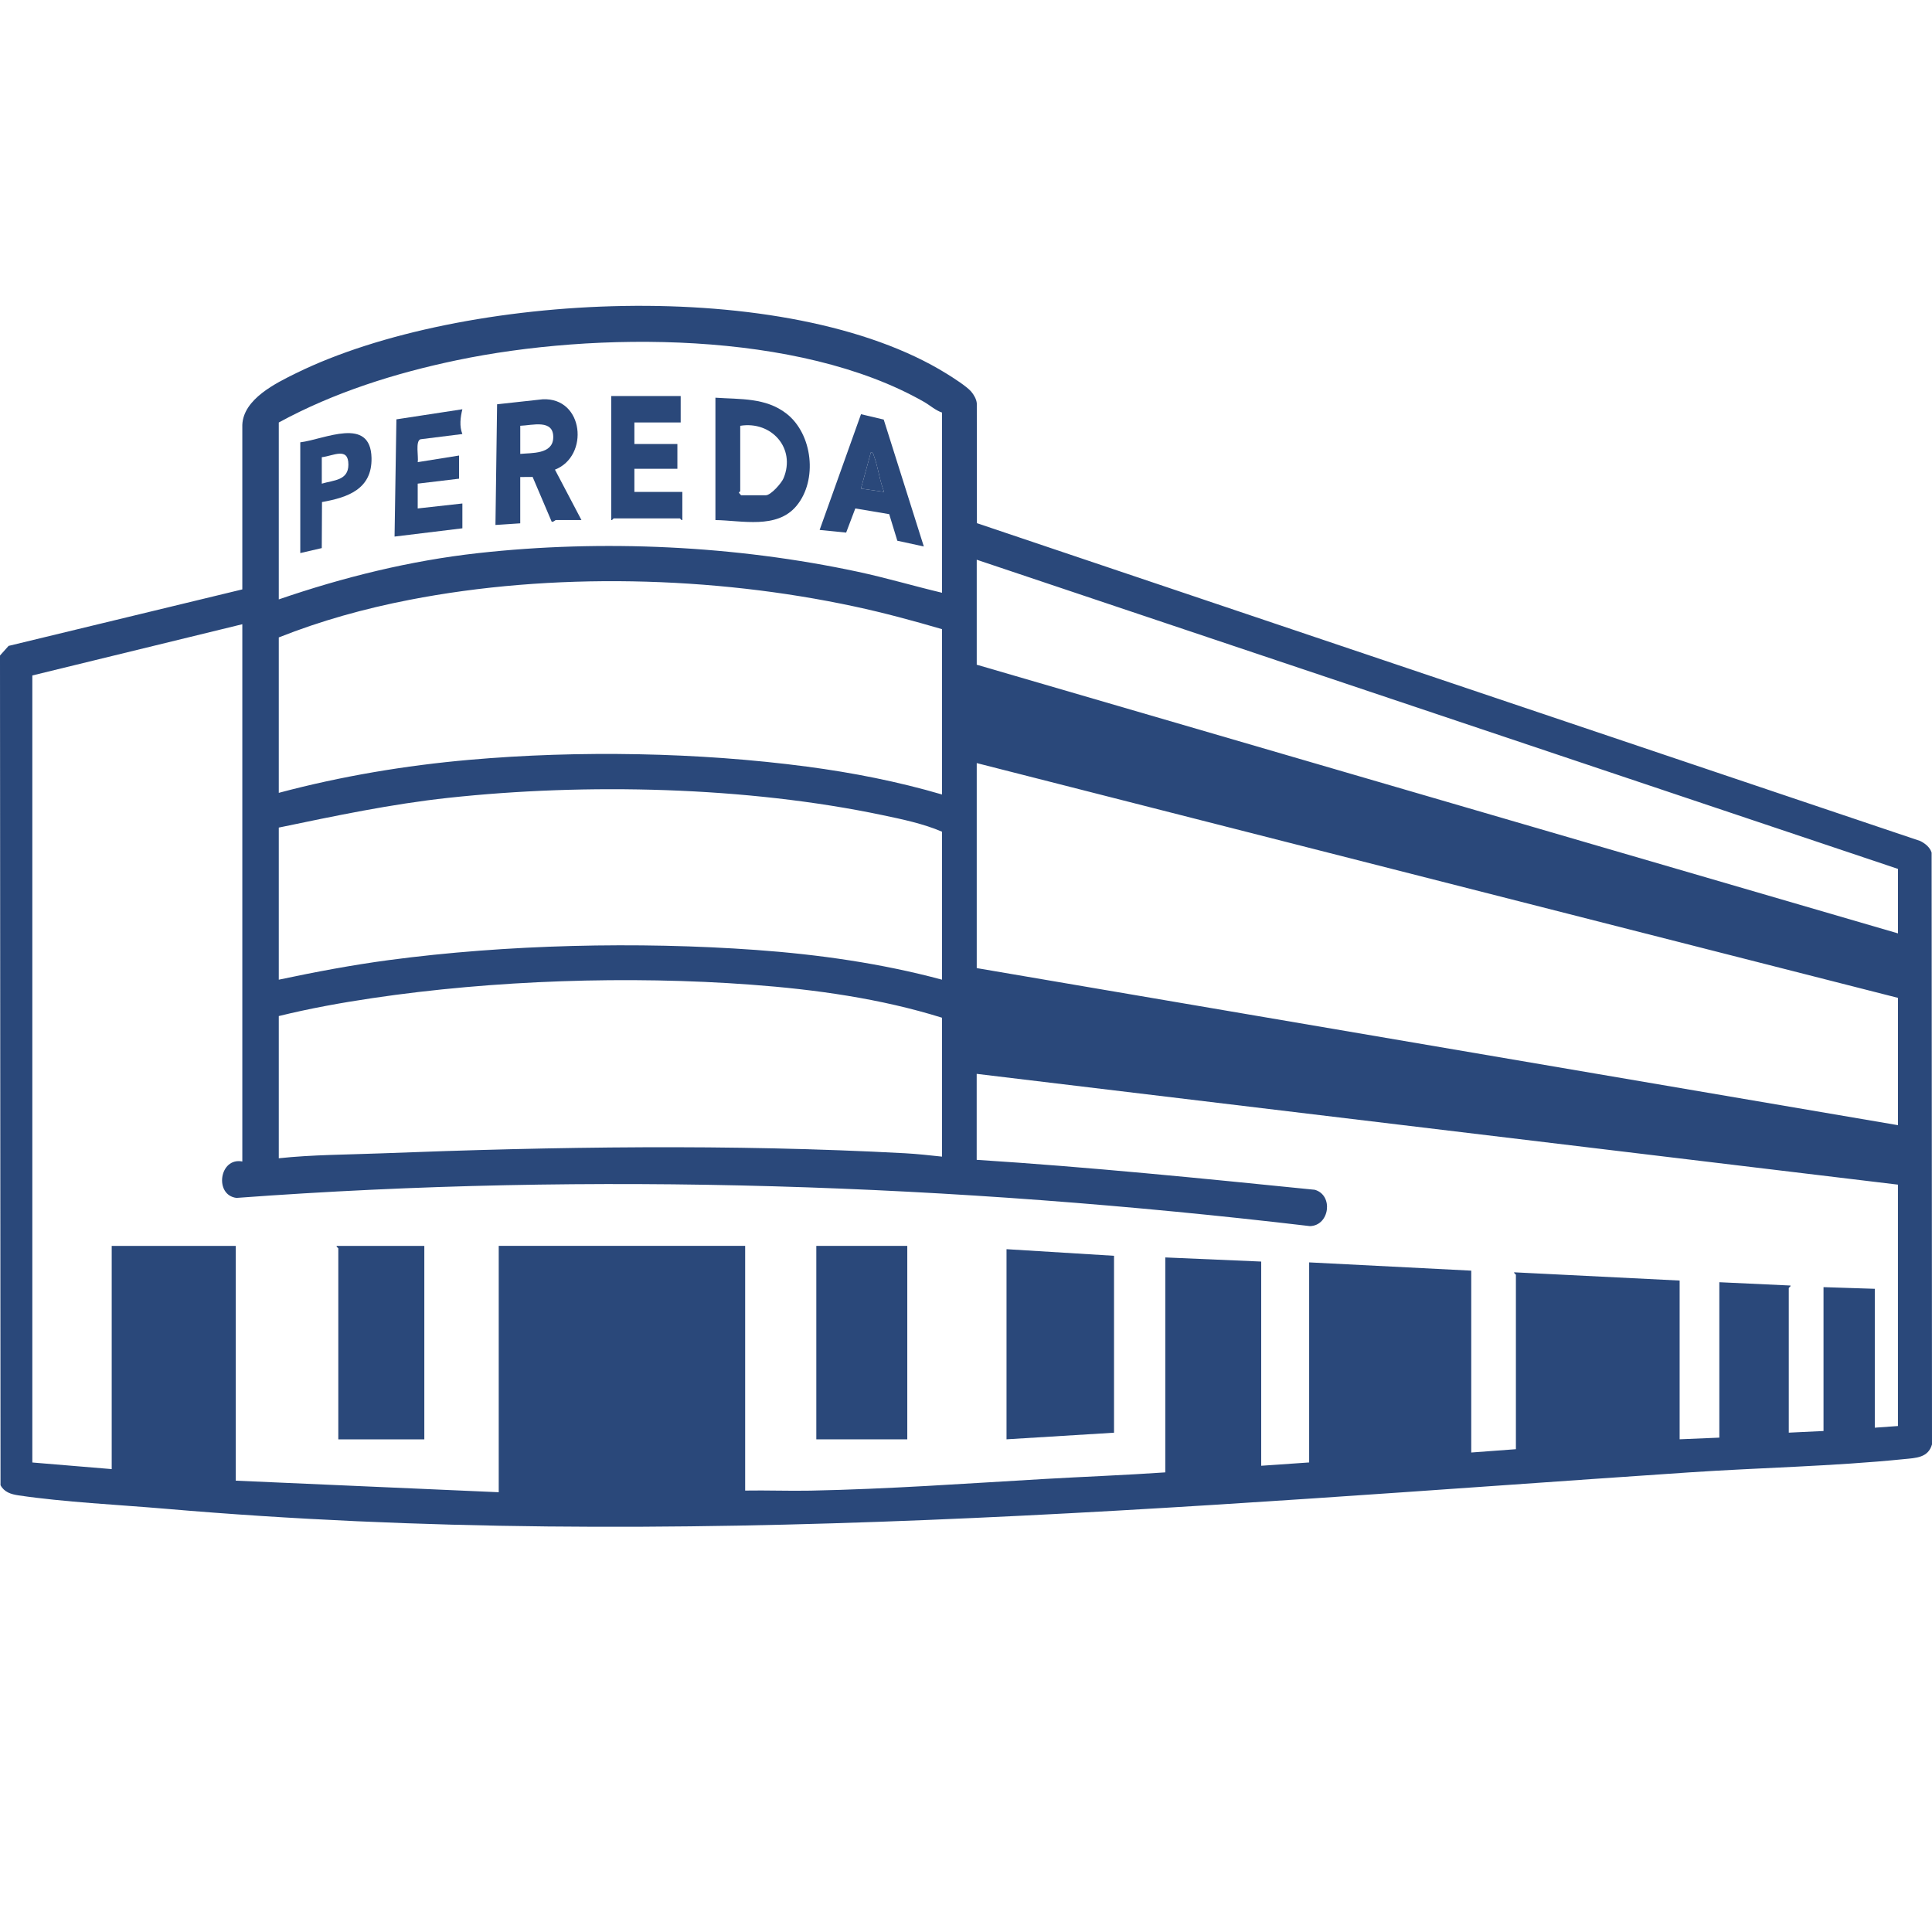
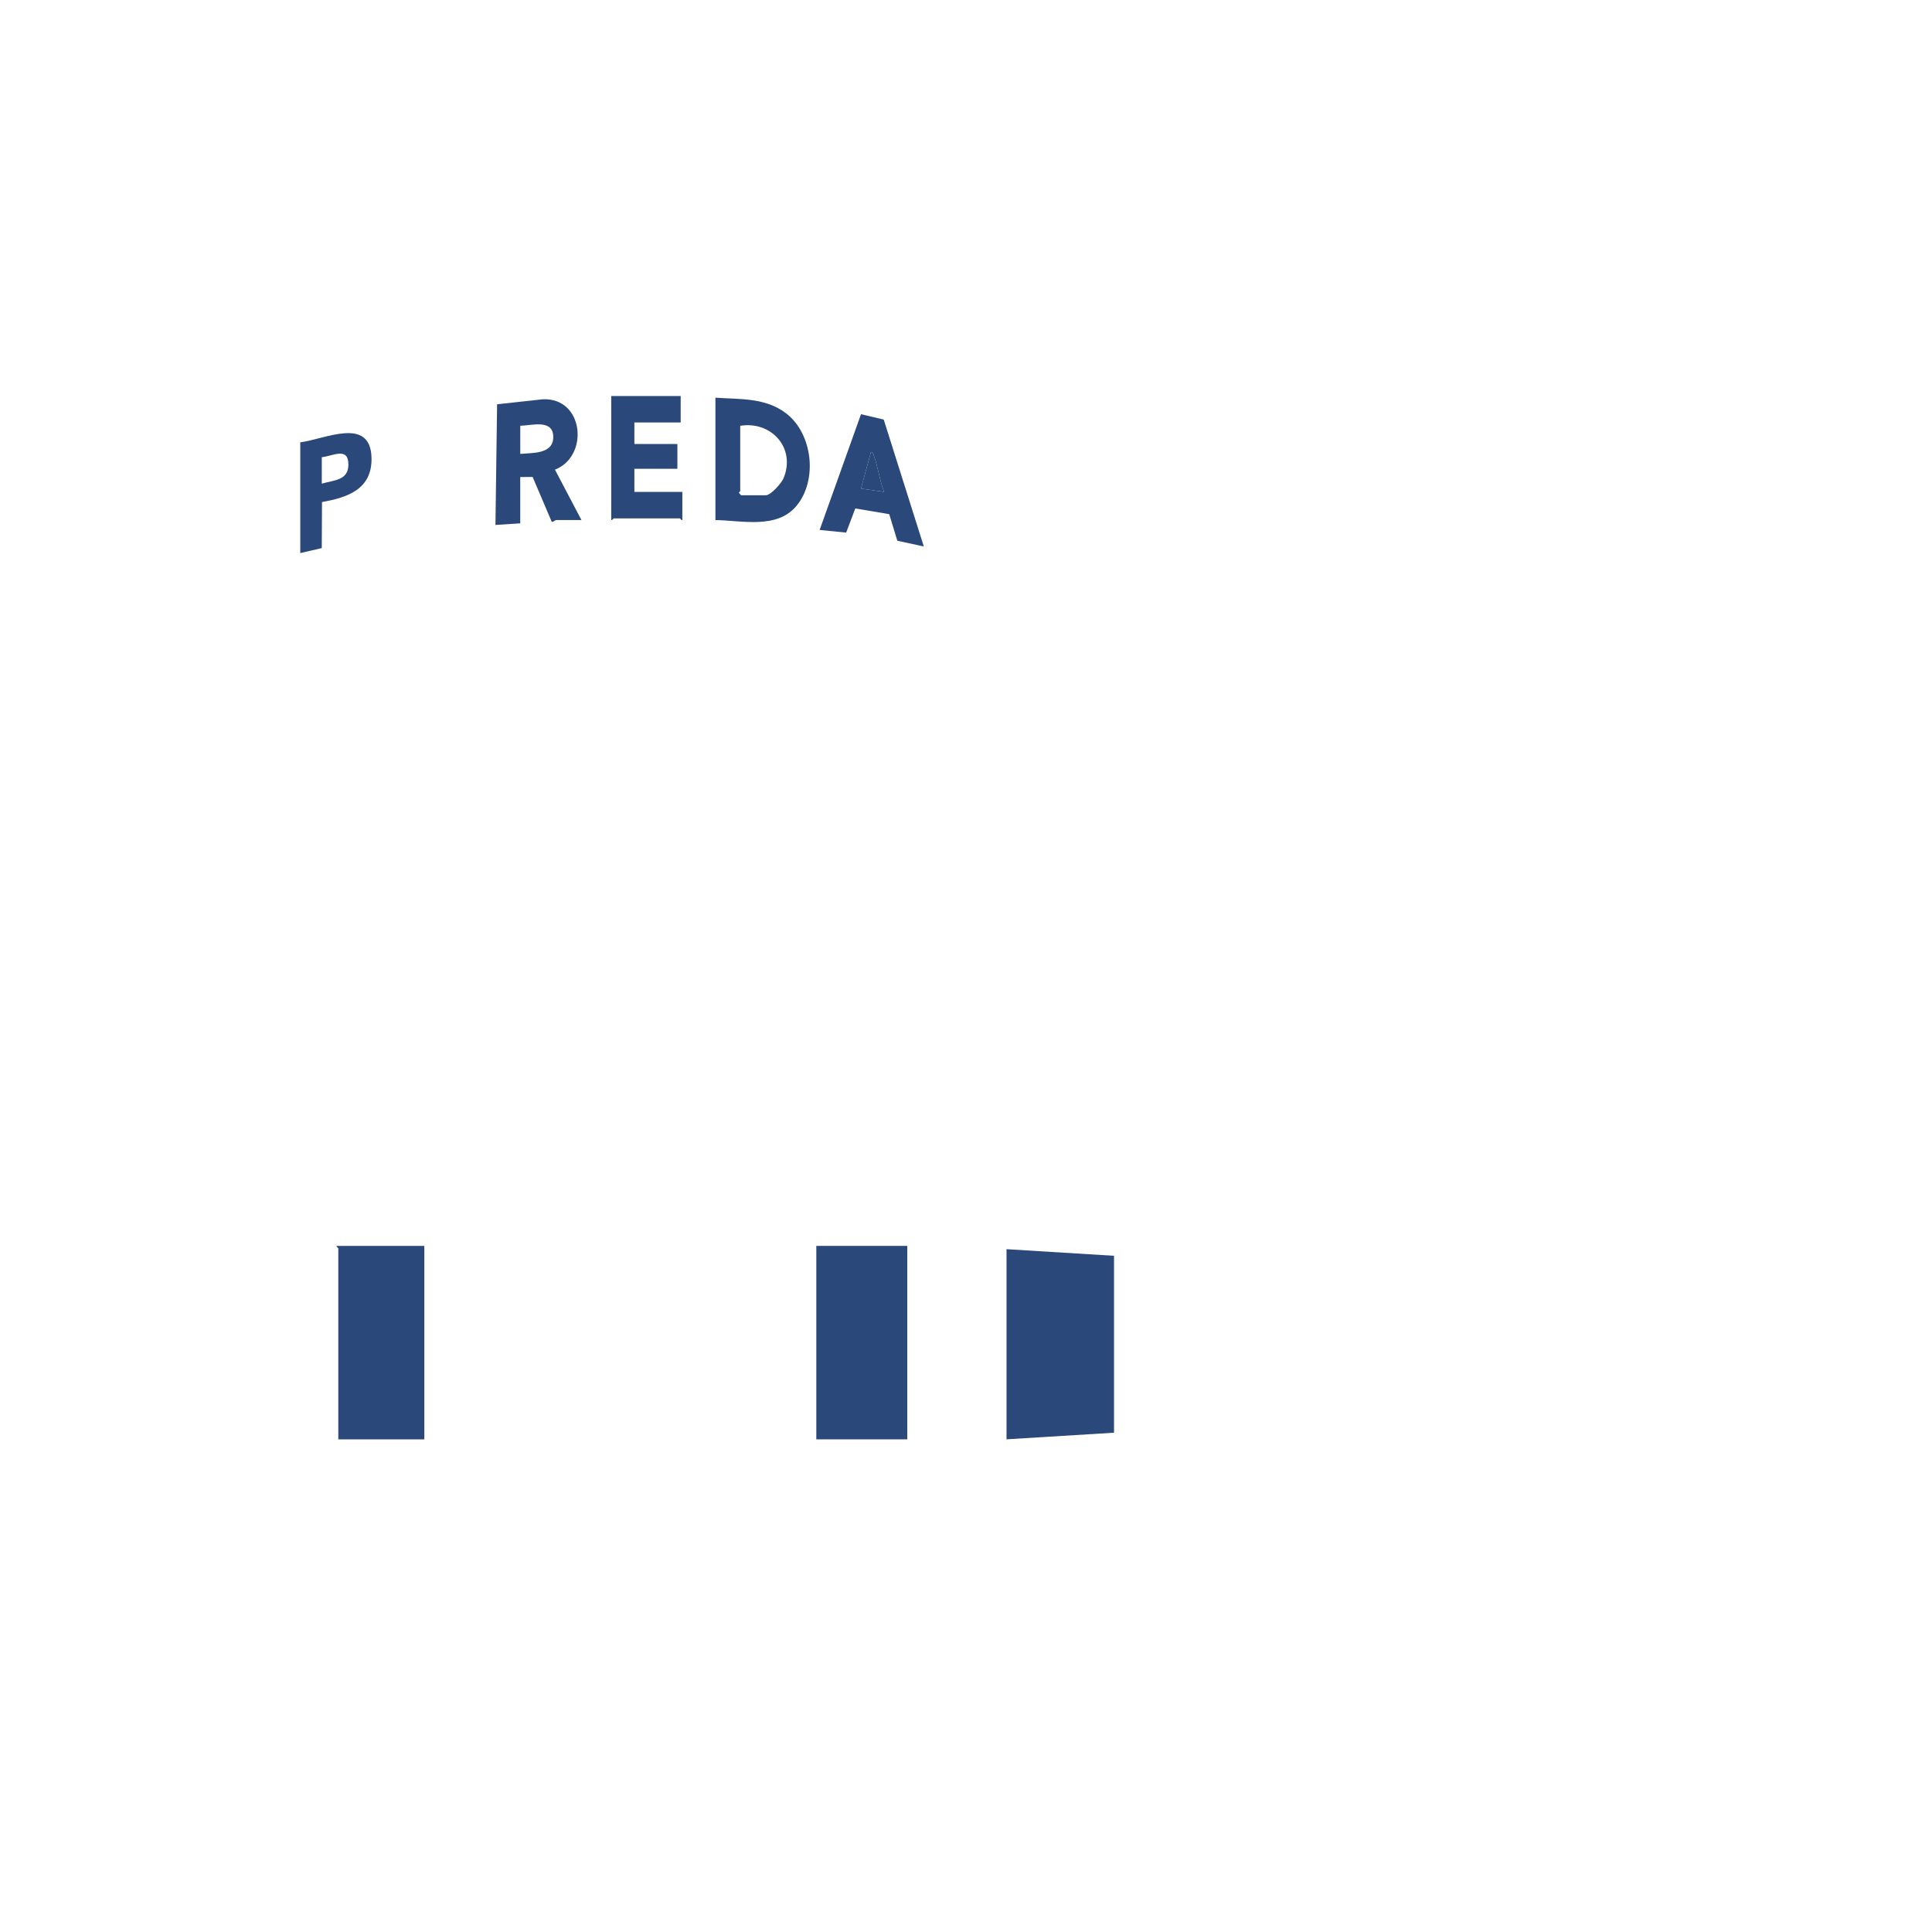
<svg xmlns="http://www.w3.org/2000/svg" id="Capa_1" version="1.1" viewBox="0 0 850.39 850.39">
  <defs>
    <style>
      .st0 {
        fill: #2a487a;
      }

      .st1 {
        fill: #0b467b;
      }
    </style>
  </defs>
  <g>
-     <path class="st1" d="M-852.01,800.49c-.94,4.7-7.12,8.46-11.8,8.28-31.44-6.4-66.6-5.58-97.71-11.59-6.38-1.23-11.31-4.28-12.95-10.85l.36-634.19c1.49-3.78,4.06-6.45,7.78-8.09,4.22-1.85,26.18-7.95,30.1-7.78l84,28.94,16-4.32c1.34-1.54-.61-35.08.07-40.92.42-3.61,2.53-6.13,5.98-7.25l69.87-20.05c.97-.65.8-1.64.92-2.61,1.17-9.54-2.1-26.31.63-34.63,1.78-5.43,18.68-16.53,24.08-20,73.29-47.05,166.36-47.31,240.49-1.76,6.62,4.07,20.8,12.86,25.83,17.99,7.72,7.85,2.67,29.86,4.36,40.41,18.79,7.98,39.04,12.84,57.45,21.44,7.32,6.42,2.63,17.8,4.1,25.87.18.98.43,1.69,1.4,2.13l141.12,56.33c6.39,2.52,8.99,9.02,9.13,15.55v560.7c-.62,8.89-2.53,14.32-12.02,16.19-82.45,8.71-164.4,22.19-246.85,30.82-81.84,8.57-159.59,7.23-241.41.1-17.97-1.57-39.6-2.67-57.07-5.51-4.31-.7-8.3-2.19-10.77-5.98-.45-.69-2.24-4.44-2.24-4.81v-115.03h-30.85v110.63ZM-491.49,182.14v-114.15c-43.02-33.46-96.17-45.67-150.17-39.1-33.12,4.03-64.96,18.24-91.36,38.22v114.15c21.34-7.75,43.92-12.68,66.56-14.98,39.33-3.99,86.85-2.95,125.76,3.79,16.7,2.9,32.94,7.46,49.2,12.06ZM-809.7,134.54v18.51l49.41-13.68.84-19.81c-17.04,3.38-32.97,12.11-50.25,14.98ZM-428.9,132.78l-36.14-12.33c-.43.32.88,1.12.88,1.31v16.75c0,.35-1.22,1.3-.89,2.19l36.15,14.11v-22.04ZM-948.97,166.27v24.24l1.82.97,50.19-14.19-38.74-14.17-13.27,3.15ZM-948.97,219.16v24.68l188.64-54.65v-18.95c0-.26,1.22-1.23.88-2.2-63.08,17.07-125.97,35.52-189.51,51.12ZM-277.29,254.42v-34.82l-123.89-51.53c-1.76-.27-1.13.06-1.28,1.27-.31,2.47.28,5.28-.08,7.87-1.09,7.9-7.97,12.32-15.63,10.49-10.11-2.42-24.72-10.26-35.2-14.16-1.71-.64-10.89-4.35-11.68-3.74,1.91,6.53.79,14.02-.08,20.72l187.83,63.89ZM-277.29,280.87c-58.23-18-115.75-38.26-173.86-56.65-23.88-7.56-48.6-16.19-72.77-22.43-55.32-14.28-114.41-13.97-170.32-3.35l-254.74,74.05v19.83c72.69-17.8,144.38-39.52,216.65-58.81,29.24-7.8,57.36-15.6,87.91-16.99,43.29-1.98,88.42.18,130.2,11.7l236.93,71.15v-18.51ZM-620.18,239.44h-14.54c-.47,0-1.96,1.36-3.09.88v24.68l17.63-.88v-24.68ZM-583.16,240.32l-17.63-.88v24.68l17.63.88v-24.68ZM-658.08,266.76v-24.68l-15.28,1.91-1.47,1.18v23.36l16.75-1.76ZM-542.61,245.61l-21.16-2.64v24.68l21.16,3.53v-25.56ZM-694.22,311.72v-61.7l-254.75,70.08v261.36l168.36-16.75v-17.63c-7.39-.32-12.32,2.95-19.16-1.55-9.52-6.26-7.48-20.26,3.27-23.6,46.84-4.56,93.52-12.3,140.59-14.55,55.94-2.67,111.9.56,167.49,7.11,15.28,1.8,35.5,3.28,50.06,6.35,15.93,3.36,15.8,23.96.13,27.04l-46.2-4.33v18.51l89.91,8.81v-279.87l-129.58-39.23v60.82l90.53,18.33c11.46,7.01,8.02,24.11-5.68,25.52-74.16-16.48-144.55-27.9-221.02-21.81-44.72,3.56-88.11,15.73-132.23,22.99-14.21-.13-17.9-19.56-5.18-25.53l103.46-20.38ZM-620.18,285.27l-54.65,4.41v19.39l54.65-2.64v-21.16ZM-542.61,310.84v-18.07c-.53-.93-1.33-1.02-2.24-1.28-5.89-1.69-15.73-2.65-22.11-3.45-11.19-1.41-22.56-2.22-33.82-2.76v21.16l58.18,4.41ZM-368.08,297.61v290.45c0,4.13-8.24,11.04-12.77,10.2l-66.57-6.72c-1.9,1.34.06,4.92.05,7.06,0,3.07-.74,5.54-.84,8.06-.09,2.2,1.65,4.16-.08,6.51,7.03,1.07,13.85-.06,19.83,4.42,1.03.77,4.85,4.83,4.85,5.72v159.99l146.33-18.51.04-439.28-38.82-12.04v306.31c0,.26-2.16,3.78-2.64,4.41-7.49,9.53-22.45,5.02-23.72-7.13l-.04-310.94-25.6-8.52ZM-620.18,533.85l-54.65,2.64v18.51l54.65-2.64v-18.51ZM-541.73,536.49l-59.06-2.64v18.51l59.06,3.53v-19.39ZM-694.22,538.26l-27.33,1.76v19.39l25.13-2.64,2.2-1.33v-17.19ZM-502.94,558.97v-17.63c-.56-.9-1.21-1.13-2.21-1.31-1.87-.34-18.85-2.26-18.96-1.31l.94,18.89,18.43,2.32,1.8-.96ZM-740.06,542.66l-19.39.88v18.51l19.39-.88v-18.51ZM-620.18,607.89v-29.09l-54.65,3.97v25.12h54.65ZM-541.73,582.33l-59.06-2.64v28.21h55.97c.44,0,1.85,1.39,3.09.88v-26.44ZM-694.22,583.21l-65.23,6.17v22.04l65.23-2.64v-25.56ZM-467.69,589.38l-56.41-5.29c-.31,8.08.37,16.39.26,24.27l1.18,1.17,54.97,2.77v-22.92ZM-780.61,613.18v-20.71l-168.36,16.31v14.1l168.36-9.7ZM-449.17,640.51c-11.61-.33-23.24-1.99-34.83-2.64-88.32-4.91-177.13-2.39-265.35.84l-198.79,11v122.64s69.23,8.3,69.23,8.3l1-1.79-.58-97.39c.72-8.33,1.21-15.72,11.13-17.07,18.57-2.53,40.97.9,59.84-1.84,6.09.51,11.36,4.03,12.75,10.19l.1,116.7c42.45,4.32,85.06,9.16,127.77,9.74l-.89-141.05,111.95.89v138.39l106.66-10.58v-146.32ZM-620.18,681.94h-27.33v117.24l27.33.88v-118.12ZM-575.23,681.94h-25.56v117.24h25.56v-117.24Z" />
    <polygon class="st1" points="-740.06 542.66 -740.06 561.17 -759.45 562.06 -759.45 543.54 -740.06 542.66" />
    <path class="st1" d="M-448.3,470.38c8.82,1.48,20.61.69,23.39,11.44,2.36,9.14-4.27,16.74-13.23,17.49-83.29-13.14-167.05-18.7-251.23-11.28-32.44,2.86-66.82,10.55-98.74,12.33-9.34.52-18.75-1.38-18.97-12.82-.28-14.72,16.97-13.23,26.52-15.93l-.05-98.17c31.36-4.88,62.42-12.03,93.98-15.76,58.28-6.89,114.55-5.48,172.4,3.67,22.1,3.49,44.01,8.29,65.97,12.51l-.05,96.53ZM-620.18,375.18h-16.31c-3.3,5.2-.48,13.47-.41,18.99.04,2.7-1.46,5.46-.91,8.33h17.63v-27.33ZM-583.16,375.18h-17.63v27.33h17.63v-27.33ZM-658.08,376.95c-5.42,1.69-12.22-.54-16.75,2.2v26l16.75-.88v-27.33ZM-541.73,379.59l-22.04-2.64v26.88c.56.86,1.21,1.15,2.2,1.33,5.98,1.04,13.65.47,19.84,1.76v-27.33ZM-694.22,381.35l-28.21,3.53c1.47,3.31.05,5.86-.05,9.21-.17,5.73.22,11.51.05,17.23l28.21-3.53v-26.44ZM-502.94,413.09v-26.88l-1.49-1.16-18.79-2.81v27.33l20.27,3.53ZM-740.06,388.41l-19.39,2.64v26.44l19.39-3.53v-25.56ZM-467.69,391.93l-17.63-2.64c-.44.32.88,1.12.88,1.31v25.12l16.75,2.64v-26.44ZM-620.18,422.78l-54.65,3.53v33.5l54.65-2.64v-34.38ZM-541.73,427.19l-59.06-4.41v33.06l59.06,3.97v-32.61ZM-694.22,428.07l-65.23,10.14v30.41l65.23-7.05v-33.5ZM-467.69,438.65l-55.53-8.81v31.73l55.11,7.02c2.16-1.35.43-1.85.43-2.17v-27.77Z" />
    <path class="st1" d="M-831.74,311.72v242.41l-95.2,7.93v-229.18l95.2-21.16ZM-856.42,344.33l-44.07,9.7v179.82l44.07-4.41v-185.11Z" />
    <polygon class="st1" points="-357.5 668.71 -357.5 742.76 -405.1 748.05 -405.1 666.07 -357.5 668.71" />
    <path class="st1" d="M-294.04,669.6v66.11l-45.84,5.29v-70.96c0-.48,1.49-1.41,2.23-1.37l43.61.93Z" />
    <path class="st1" d="M-707.45,658.14v109.3h-59.94c-.23-.65.88-1.05.88-1.32v-107.1l59.06-.88ZM-729.48,681.94h-13.66l-1.32,1.32v61.26h14.99v-62.58Z" />
    <path class="st1" d="M-469.45,662.54v99.61l-46.72,5.29v-107.54l46.72,2.64ZM-490.6,683.7h-5.29v59.94l5.29-.88v-59.06Z" />
    <path class="st1" d="M-893.44,693.4v40.55h-37.46c-.31,0-.98,1.56-2.2-.44v-39.23l39.67-.88Z" />
-     <path class="st1" d="M-578.75,135.42v15.87h-25.56v-40.99l1.29-.99c9.64-2.04,27.55,2.78,35.28-2.98,6.51-4.85,7.96-12.94,2.67-19.4-1.04-1.27-5.84-5.27-7.07-5.27h-30.85l-1.32-1.32v-23.8l1.32-1.32h29.97c10.7,0,22.53,6.8,29.1,14.97,22.24,27.68-.07,68.24-34.83,65.24Z" />
    <path class="st1" d="M-620.18,55.21v26.44h-32.17c-.35,0-4.16,1.8-4.81,2.24-7.95,5.42-6.95,17.74.88,22.84.69.45,4.45,2.24,4.81,2.24h31.29v26.44h-35.7c-15.88,0-31.07-21.37-32.81-35.95-2.41-20.18,14.32-44.27,35.45-44.27h33.06Z" />
  </g>
  <g>
-     <path class="st0" d="M427.49,172.38c1.15,1.34,2.33,3.36,2.46,5.19l.05,52.71,415.17,139.88c2.16,1.05,4.33,2.77,5.05,5.14l.17,260.47c-1.69,5.96-7.18,5.96-12.43,6.49-30.93,3.15-63.45,3.74-94.62,5.84-224.26,15.12-445.7,35.35-670.49,16-20.68-1.78-44.51-2.89-64.72-5.9-3.25-.48-6.28-1.41-7.9-4.48l-.23-365.19,3.78-4.23,102.88-24.87v-72.41c.45-11.4,14.72-18.36,23.78-22.81,72.66-35.66,216.13-43.2,286.32.33,2.83,1.76,8.71,5.49,10.73,7.83ZM414.64,181.59c-2.94-.99-5.29-3.2-7.99-4.74-55.1-31.42-144.77-30.98-205.45-18.32-27.16,5.67-54.15,14.16-78.49,27.43v77.87c28.4-9.76,57.77-17.04,87.73-20.37,54.85-6.09,113.33-3.33,167.21,8.22,12.44,2.67,24.63,6.29,36.99,9.23v-79.33ZM835.42,382.46l-405.5-136.09v46.21l405.5,118.26v-28.38ZM414.64,276.93c-12.69-3.71-25.49-7.18-38.44-9.96-62.43-13.43-133.36-15.15-196.11-2.91-19.6,3.82-38.86,9.15-57.38,16.51v68.41c27.45-7.32,55.73-12.06,84.09-14.55,47.88-4.21,100.72-3.3,148.41,3.01,20.06,2.65,40.05,6.58,59.44,12.27v-72.78ZM106.69,274.75l-92.46,22.56v346.42l34.94,2.91v-98.25h54.6v103.34l115.75,5.09v-108.44h108.47v107.71c9.58-.17,19.2.22,28.79.03,34.17-.68,68.64-3.15,102.63-5.12,17.83-1.03,35.69-1.69,53.5-2.92v-94.61l42.22,1.82v89.88l21.11-1.46v-88.06l71.34,3.64v80.05l19.66-1.46v-76.78c0-.16-1.09-.83-.73-1.08l72.8,3.63v69.87l17.47-.73v-68.41l31.3,1.46c.36.26-.73.93-.73,1.08v63.68l15.29-.73v-63.32l22.57.73v61.13l10.19-.73v-106.25l-405.5-48.76v37.84c49.66,3.18,99.27,8.19,148.8,13.18,8.34,2.36,6.56,15.78-2.11,16-156.95-18.51-314.89-24.09-472.49-12.42-9.89-1.19-7.61-17.99,2.56-16.03v-236.52ZM835.42,439.22l-405.5-103.34v90.24l405.5,69.14v-56.04ZM414.64,431.22v-65.13c-8.05-3.5-17.54-5.49-26.18-7.3-59.82-12.57-130.35-14.19-191.12-7.61-25.14,2.72-49.94,7.95-74.63,13.09v66.95c16.04-3.39,32.23-6.46,48.52-8.63,51.54-6.87,109.62-8.2,161.5-4.46,27.61,1.99,55.23,5.92,81.91,13.09ZM414.64,447.96c-27.01-8.44-55.83-12.46-84.09-14.55-53.8-3.98-113.28-1.99-166.6,5.92-13.83,2.05-27.68,4.56-41.24,7.9v62.59c14.87-1.58,29.85-1.57,44.8-2.15,76.77-2.97,153.99-4.17,230.78-.06,5.39.29,10.98.92,16.35,1.49v-61.13Z" />
    <polygon class="st0" points="490.35 552.75 490.35 630.62 443.03 633.53 443.03 549.84 490.35 552.75" />
    <rect class="st0" x="359.31" y="548.39" width="40.04" height="85.15" />
    <path class="st0" d="M186.77,548.39v85.15h-37.86v-84.06c0-.22-.92-.56-.73-1.09h38.58Z" />
    <path class="st0" d="M314.9,228.9v-53.85c10.94.75,22.13-.09,31.24,6.98,11.59,8.99,13.86,29.37,4.41,40.67-8.6,10.29-23.91,6.4-35.65,6.21ZM325.82,187.42v28.75c0,.18-.59.43-.57.73l.93,1.09h10.92c2.18,0,6.87-5.29,7.79-7.5,5.5-13.23-5.35-25.3-19.07-23.07Z" />
    <path class="st0" d="M229,230.35l-10.92.72.72-53.12,20.06-2.2c18.18-.86,20.61,25.05,5.41,30.97l11.66,22.18h-11.28c-.27,0-1.07,1-1.82.73l-8.39-19.7-5.45.04v20.38ZM229,199.79c5.09-.49,14.2.18,14.51-6.98.37-8.53-9.26-5.56-14.51-5.4v12.37Z" />
    <path class="st0" d="M299.61,174.32v11.64h-20.38v9.46h18.93v10.92h-18.93v10.19h21.11v12.37c-.53.19-.87-.73-1.09-.73h-29.12c-.22,0-.56.92-1.09.73v-54.58h30.58Z" />
    <path class="st0" d="M388.98,184.68l17.65,55.86-11.66-2.53-3.58-11.7-14.92-2.51-4.03,10.63-11.67-1.17,18.21-50.94,10.01,2.36ZM389.15,216.52c-1.99-4.97-2.57-10.63-4.4-15.61-.29-.78-.31-1.75-1.41-1.86l-4.38,16.01,10.19,1.46Z" />
-     <path class="st0" d="M203.52,232.54l-29.85,3.64.81-51.6,29.04-4.44c-.87,3.5-1.38,7.48,0,10.9l-18.44,2.31c-2.34.78-.78,7.89-1.21,10.07l18.19-2.91v10.19l-18.2,2.18v10.92l19.66-2.18v10.92Z" />
    <path class="st0" d="M132.17,194.69c10.6-1.28,30.97-11.67,31.36,6.9.28,13.66-10.39,17.38-21.8,19.39l-.1,20.27-9.46,2.19v-48.76ZM141.64,212.89c5.25-1.58,11.69-1.34,11.71-8.37.02-7.95-6.65-3.83-11.71-3.28v11.64Z" />
    <path class="st0" d="M389.15,216.52l-10.19-1.46,4.38-16.01c1.1.11,1.12,1.08,1.41,1.86,1.83,4.98,2.42,10.64,4.4,15.61Z" />
  </g>
  <g>
-     <path class="st1" d="M1985.62-49.82c.04.3,1.57,1.17,1.04,1.55l-769.98-108.31-20.24,8.37v18.74l22.22-8.25,751.35,101.95v326.92l54.14-1.04-1.06,3.61-794.94,114.08c-2.63-.06-5.86-2.92-8.09-4.41-14.07-9.4-26.72-21.2-41.09-30.22l-.29-722.92,1.12-3.05,34.66-22.14c245.05,58.2,490.89,113.23,735.79,172.04,11.78,2.83,24.19,5.25,35.38,9.38V-49.82ZM1383.84-212.76c27.98,6.36,51.92-7.7,51.07-38.05-1.22-43.52-51.83-52.67-86.35-48.25l.36,13.47c3.13,1.99,9.08,2.39,9.91,6.75l.16,98.75c.98,2.87,20.86,4.85,24.85,4.82v-37.48ZM1457.76-199.22c11.21,1.36,24.15,6.23,35.19,7.08,6.78.53,5.73-15.57,5.29-19.98-1.96-19.43-14.46-38.77-36.37-35.58-30.51,4.44-31.19,54.54-15.99,74.4,8.75,11.44,25.37,16.23,39.36,14.55,14.27-1.72,9.5-8.59,6.94-19.24-4.39-.29-7.21,1.89-12.05,1.71-13.88-.51-21.29-9.82-22.37-22.96ZM1670.15-131.55v-105.68c0-5.15-13.2-9.44-17.7-7.81v32.28c-48.65-20.41-53.73,64.95-16.63,77.53,8.98,3.05,13.52-.06,20.22.58,3.19.3,9.23,4.99,14.11,3.1ZM1507.74-236.19v78.09c4.81,4.49,13.52,4.55,19.78,4.69v-53.62c0-6.03,17.11-9.32,21.86-7.81v-16.14c-5.76-3.8-14.14-3.11-19.72,1.1-2.15,1.62-2.35,3.63-4.21,4.62,3.35-10.85-10.36-14.81-17.71-10.93ZM1569.17-181.53l30.94,7.04c6.3-.09,4.97-18.59,4.34-23.08-1.99-14.22-8.82-27.64-24.45-29.68-34.43-4.51-37.13,52.83-21.23,72.24,7.83,9.56,22.8,13.55,34.76,11.91,12.84-1.76,7.69-8.91,5.87-18.22-4.21-.58-7.52,1.86-11.98,1.68-11.73-.46-18.93-10.74-18.26-21.9ZM1728.46-122.18v-61.95c0-.36-2.24-5.78-2.7-6.67-7.03-13.46-25.15-17.31-38.99-13.16-1.48,1.03-1.51,11.66-.53,13.11,1.2,1.78,9.11-.38,12.46.04,9.5,1.18,13.99,8.53,14.14,17.6-20.87-6.37-34.62.42-33.35,23.48,1.02,18.49,18.6,33.21,34.39,19.21.18,7.65,9.15,6.62,14.59,8.33ZM1598.32-46.18l-311.3-40.59c-.52.37,1.04,1.33,1.04,1.55v449.25l146.86-19.38-.02-107.99c-53.11-11.65-53.97-106.56.02-116.89l-.06-118.06-133.27-14.57v-41.65l270.55,34.5.13,350.21c0,1.44.68,1.77,1.74,2.42,1.97,1.19,24.27,8.23,25.34,7.45.22-.81-1.04-1.25-1.04-1.55V-46.18ZM1898.16,218.27V22.54l20.82-5.21v212.39l-295.31,30.66.62,15.76,313.42-33.93-.11-243.51-314.31-41.75,1.01,285.86,273.85-24.55ZM1447.35,3.8v117.65c50.71,10.57,49.41,101.62,0,113.48v109.32l111.29-14.69V16.4s-111.29-12.6-111.29-12.6ZM1434.86,136.02c-35.04,10.12-34.94,73.26,0,83.29v-83.29ZM1447.35,218.27c33.33-9.27,33.27-71.89,0-81.21v81.21Z" />
    <path class="st1" d="M1422.36,22.54v86.41c-53.74,21.88-52.92,115.84-.14,139.13l-.32,37.93-120.32,13.47V10.04l120.77,12.49Z" />
    <path class="st1" d="M1383.84-232.54v-42.69c14.76,1.4,25.29,7.29,26.07,23.38.89,18.31-9.64,22.52-26.07,19.31Z" />
    <path class="st1" d="M1652.46-150.29c-20.11,1.4-22-13.4-20.87-29.72.98-14.19,5.65-24.72,20.87-14.53v44.25Z" />
-     <path class="st1" d="M1474.13-229.12c3.78,3.16,5.61,14.55,5.49,19.47l-21.8-4.21c-2.35-8.74,7.23-22.85,16.31-15.26Z" />
+     <path class="st1" d="M1474.13-229.12c3.78,3.16,5.61,14.55,5.49,19.47c-2.35-8.74,7.23-22.85,16.31-15.26Z" />
    <path class="st1" d="M1587.89-190.9l-19.33-5.15c2.79-25.5,22.55-16.55,19.33,5.15Z" />
    <path class="st1" d="M1709.39-142.3c-15.23,13.91-22-31.05,2.97-16.38-1.38,5.04,1.13,12.65-2.97,16.38Z" />
  </g>
</svg>